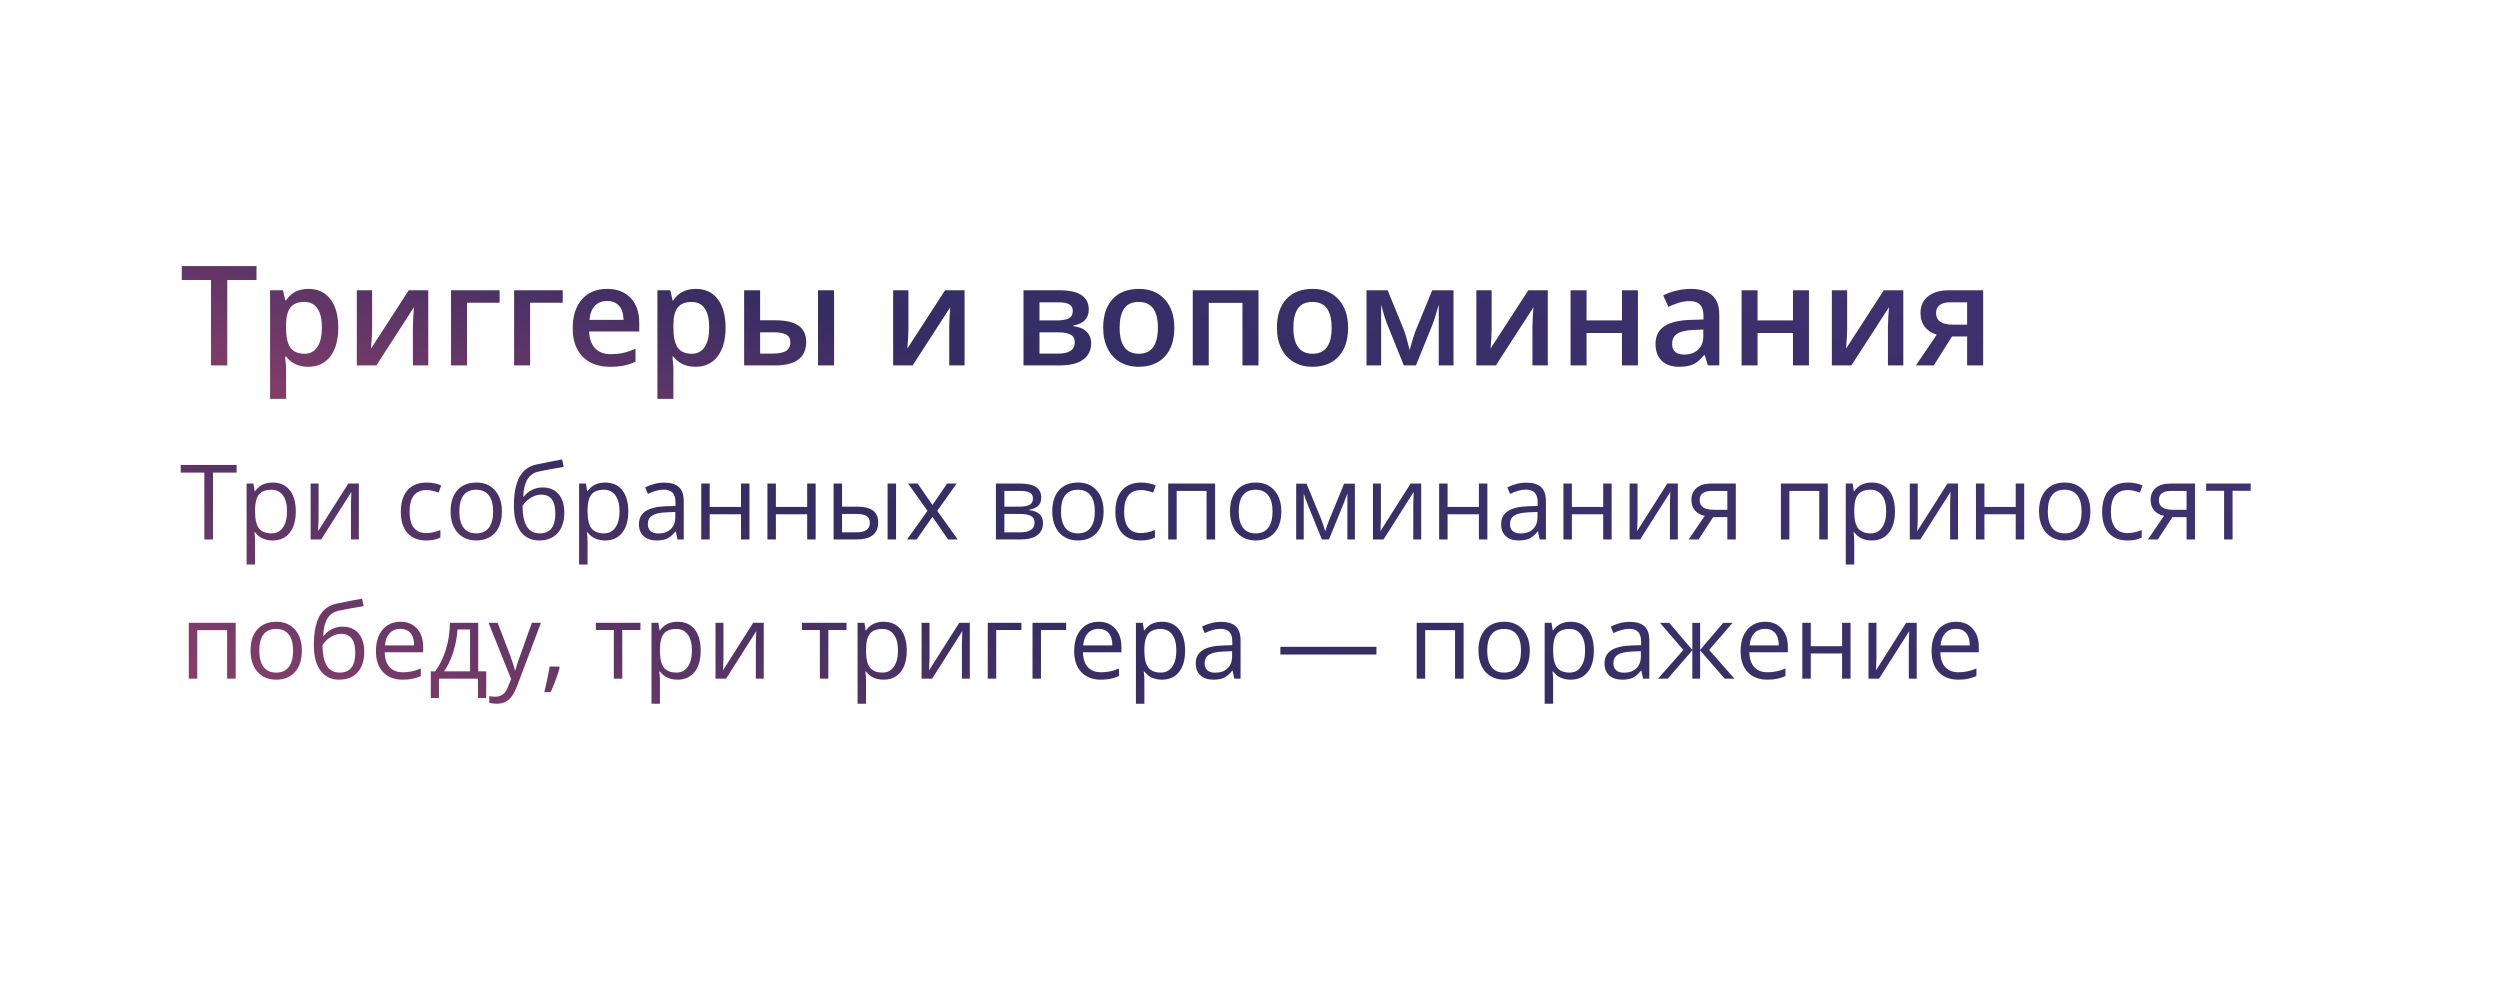
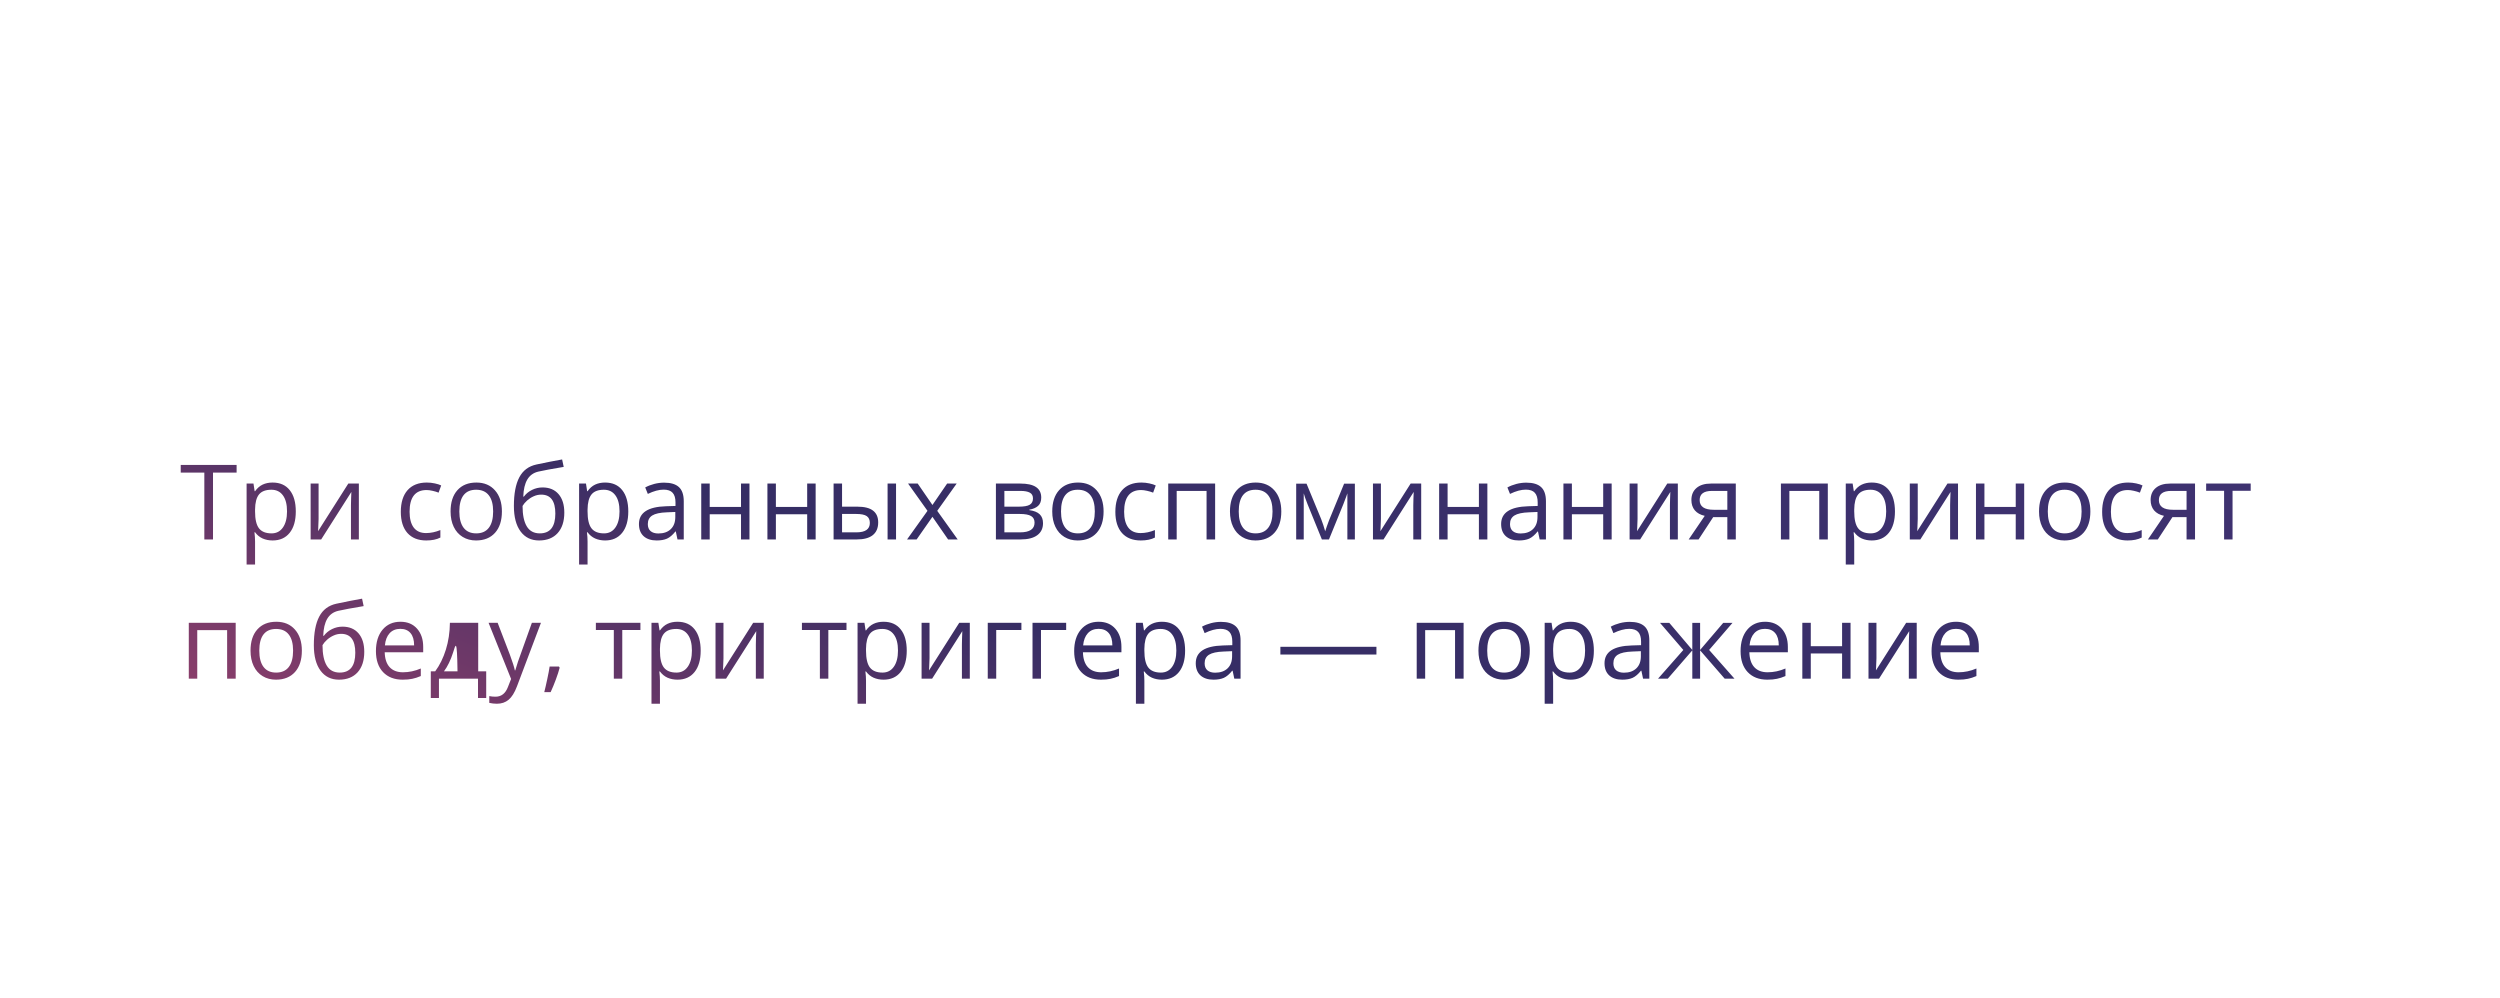
<svg xmlns="http://www.w3.org/2000/svg" width="431" height="172" viewBox="0 0 431 172" fill="none">
  <g filter="url(#filter0_d_2734_24035)">
-     <rect x="14" y="13" width="395" height="136" rx="14" fill="white" />
-   </g>
-   <path d="M39.18 63H36.379V48.27H31.34V45.867H44.219V48.27H39.18V63ZM53.137 63.234C51.496 63.234 50.223 62.645 49.316 61.465H49.152C49.262 62.559 49.316 63.223 49.316 63.457V68.766H46.562V50.039H48.789C48.852 50.281 48.98 50.859 49.176 51.773H49.316C50.176 50.461 51.465 49.805 53.184 49.805C54.801 49.805 56.059 50.391 56.957 51.562C57.863 52.734 58.316 54.379 58.316 56.496C58.316 58.613 57.855 60.266 56.934 61.453C56.02 62.641 54.754 63.234 53.137 63.234ZM52.469 52.055C51.375 52.055 50.574 52.375 50.066 53.016C49.566 53.656 49.316 54.68 49.316 56.086V56.496C49.316 58.074 49.566 59.219 50.066 59.93C50.566 60.633 51.383 60.984 52.516 60.984C53.469 60.984 54.203 60.594 54.719 59.812C55.234 59.031 55.492 57.918 55.492 56.473C55.492 55.02 55.234 53.922 54.719 53.18C54.211 52.43 53.461 52.055 52.469 52.055ZM64.152 50.039V56.684C64.152 57.457 64.09 58.594 63.965 60.094L70.469 50.039H73.832V63H71.184V56.473C71.184 56.113 71.203 55.531 71.242 54.727C71.289 53.922 71.328 53.336 71.359 52.969L64.879 63H61.516V50.039H64.152ZM86.137 50.039V52.195H80.512V63H77.758V50.039H86.137ZM97.012 50.039V52.195H91.387V63H88.633V50.039H97.012ZM105.168 63.234C103.152 63.234 101.574 62.648 100.434 61.477C99.301 60.297 98.734 58.676 98.734 56.613C98.734 54.496 99.262 52.832 100.316 51.621C101.371 50.41 102.82 49.805 104.664 49.805C106.375 49.805 107.727 50.324 108.719 51.363C109.711 52.402 110.207 53.832 110.207 55.652V57.141H101.57C101.609 58.398 101.949 59.367 102.59 60.047C103.23 60.719 104.133 61.055 105.297 61.055C106.062 61.055 106.773 60.984 107.43 60.844C108.094 60.695 108.805 60.453 109.562 60.117V62.355C108.891 62.676 108.211 62.902 107.523 63.035C106.836 63.168 106.051 63.234 105.168 63.234ZM104.664 51.891C103.789 51.891 103.086 52.168 102.555 52.723C102.031 53.277 101.719 54.086 101.617 55.148H107.5C107.484 54.078 107.227 53.27 106.727 52.723C106.227 52.168 105.539 51.891 104.664 51.891ZM119.91 63.234C118.27 63.234 116.996 62.645 116.09 61.465H115.926C116.035 62.559 116.09 63.223 116.09 63.457V68.766H113.336V50.039H115.562C115.625 50.281 115.754 50.859 115.949 51.773H116.09C116.949 50.461 118.238 49.805 119.957 49.805C121.574 49.805 122.832 50.391 123.73 51.562C124.637 52.734 125.09 54.379 125.09 56.496C125.09 58.613 124.629 60.266 123.707 61.453C122.793 62.641 121.527 63.234 119.91 63.234ZM119.242 52.055C118.148 52.055 117.348 52.375 116.84 53.016C116.34 53.656 116.09 54.68 116.09 56.086V56.496C116.09 58.074 116.34 59.219 116.84 59.93C117.34 60.633 118.156 60.984 119.289 60.984C120.242 60.984 120.977 60.594 121.492 59.812C122.008 59.031 122.266 57.918 122.266 56.473C122.266 55.02 122.008 53.922 121.492 53.18C120.984 52.43 120.234 52.055 119.242 52.055ZM131.043 55.219H133.668C135.48 55.219 136.82 55.531 137.688 56.156C138.555 56.781 138.988 57.719 138.988 58.969C138.988 60.305 138.535 61.312 137.629 61.992C136.73 62.664 135.41 63 133.668 63H128.289V50.039H131.043V55.219ZM136.258 59.039C136.258 58.391 136.016 57.938 135.531 57.68C135.055 57.422 134.367 57.293 133.469 57.293H131.043V60.961H133.117C134.227 60.961 135.027 60.805 135.52 60.492C136.012 60.18 136.258 59.695 136.258 59.039ZM143.793 63H141.027V50.039H143.793V63ZM156.613 50.039V56.684C156.613 57.457 156.551 58.594 156.426 60.094L162.93 50.039H166.293V63H163.645V56.473C163.645 56.113 163.664 55.531 163.703 54.727C163.75 53.922 163.789 53.336 163.82 52.969L157.34 63H153.977V50.039H156.613ZM187.703 53.355C187.703 54.887 186.809 55.812 185.02 56.133V56.227C186.02 56.344 186.785 56.66 187.316 57.176C187.848 57.691 188.113 58.359 188.113 59.18C188.113 60.406 187.645 61.352 186.707 62.016C185.777 62.672 184.422 63 182.641 63H176.453V50.039H182.617C186.008 50.039 187.703 51.145 187.703 53.355ZM185.289 59.016C185.289 58.391 185.047 57.949 184.562 57.691C184.078 57.426 183.352 57.293 182.383 57.293H179.207V60.961H182.453C184.344 60.961 185.289 60.312 185.289 59.016ZM184.949 53.59C184.949 53.074 184.746 52.703 184.34 52.477C183.941 52.242 183.344 52.125 182.547 52.125H179.207V55.242H182.137C183.059 55.242 183.758 55.125 184.234 54.891C184.711 54.648 184.949 54.215 184.949 53.59ZM202.457 56.496C202.457 58.613 201.914 60.266 200.828 61.453C199.742 62.641 198.23 63.234 196.293 63.234C195.082 63.234 194.012 62.961 193.082 62.414C192.152 61.867 191.438 61.082 190.938 60.059C190.438 59.035 190.188 57.848 190.188 56.496C190.188 54.395 190.727 52.754 191.805 51.574C192.883 50.395 194.402 49.805 196.363 49.805C198.238 49.805 199.723 50.41 200.816 51.621C201.91 52.824 202.457 54.449 202.457 56.496ZM193.023 56.496C193.023 59.488 194.129 60.984 196.34 60.984C198.527 60.984 199.621 59.488 199.621 56.496C199.621 53.535 198.52 52.055 196.316 52.055C195.16 52.055 194.32 52.438 193.797 53.203C193.281 53.969 193.023 55.066 193.023 56.496ZM216.965 50.039V63H214.199V52.219H208.387V63H205.633V50.039H216.965ZM232.41 56.496C232.41 58.613 231.867 60.266 230.781 61.453C229.695 62.641 228.184 63.234 226.246 63.234C225.035 63.234 223.965 62.961 223.035 62.414C222.105 61.867 221.391 61.082 220.891 60.059C220.391 59.035 220.141 57.848 220.141 56.496C220.141 54.395 220.68 52.754 221.758 51.574C222.836 50.395 224.355 49.805 226.316 49.805C228.191 49.805 229.676 50.41 230.77 51.621C231.863 52.824 232.41 54.449 232.41 56.496ZM222.977 56.496C222.977 59.488 224.082 60.984 226.293 60.984C228.48 60.984 229.574 59.488 229.574 56.496C229.574 53.535 228.473 52.055 226.27 52.055C225.113 52.055 224.273 52.438 223.75 53.203C223.234 53.969 222.977 55.066 222.977 56.496ZM243.027 60.363L243.18 59.801C243.5 58.637 243.777 57.742 244.012 57.117L246.918 50.039H250.586V63H248.043V52.535L247.832 53.238C247.48 54.496 247.184 55.422 246.941 56.016L244.105 63H242.02L239.184 55.969C238.793 54.953 238.434 53.809 238.105 52.535V63H235.586V50.039H239.23L242.043 56.906C242.293 57.539 242.621 58.691 243.027 60.363ZM257.16 50.039V56.684C257.16 57.457 257.098 58.594 256.973 60.094L263.477 50.039H266.84V63H264.191V56.473C264.191 56.113 264.211 55.531 264.25 54.727C264.297 53.922 264.336 53.336 264.367 52.969L257.887 63H254.523V50.039H257.16ZM273.52 50.039V55.242H279.625V50.039H282.379V63H279.625V57.41H273.52V63H270.766V50.039H273.52ZM294.438 63L293.887 61.195H293.793C293.168 61.984 292.539 62.523 291.906 62.812C291.273 63.094 290.461 63.234 289.469 63.234C288.195 63.234 287.199 62.891 286.48 62.203C285.77 61.516 285.414 60.543 285.414 59.285C285.414 57.949 285.91 56.941 286.902 56.262C287.895 55.582 289.406 55.211 291.438 55.148L293.676 55.078V54.387C293.676 53.559 293.48 52.941 293.09 52.535C292.707 52.121 292.109 51.914 291.297 51.914C290.633 51.914 289.996 52.012 289.387 52.207C288.777 52.402 288.191 52.633 287.629 52.898L286.738 50.93C287.441 50.562 288.211 50.285 289.047 50.098C289.883 49.902 290.672 49.805 291.414 49.805C293.062 49.805 294.305 50.164 295.141 50.883C295.984 51.602 296.406 52.73 296.406 54.27V63H294.438ZM290.336 61.125C291.336 61.125 292.137 60.848 292.738 60.293C293.348 59.73 293.652 58.945 293.652 57.938V56.812L291.988 56.883C290.691 56.93 289.746 57.148 289.152 57.539C288.566 57.922 288.273 58.512 288.273 59.309C288.273 59.887 288.445 60.336 288.789 60.656C289.133 60.969 289.648 61.125 290.336 61.125ZM303.004 50.039V55.242H309.109V50.039H311.863V63H309.109V57.41H303.004V63H300.25V50.039H303.004ZM318.449 50.039V56.684C318.449 57.457 318.387 58.594 318.262 60.094L324.766 50.039H328.129V63H325.48V56.473C325.48 56.113 325.5 55.531 325.539 54.727C325.586 53.922 325.625 53.336 325.656 52.969L319.176 63H315.812V50.039H318.449ZM333.379 63H330.297L333.906 57.691C333.031 57.441 332.344 56.996 331.844 56.355C331.344 55.707 331.094 54.906 331.094 53.953C331.094 52.727 331.531 51.77 332.406 51.082C333.281 50.387 334.477 50.039 335.992 50.039H341.898V63H339.133V58.008H336.52L333.379 63ZM333.777 53.977C333.777 54.641 334.027 55.141 334.527 55.477C335.035 55.805 335.715 55.969 336.566 55.969H339.133V52.125H336.133C335.383 52.125 334.801 52.285 334.387 52.605C333.98 52.926 333.777 53.383 333.777 53.977Z" fill="url(#paint0_linear_2734_24035)" />
-   <path d="M36.722 93H35.227V81.478H31.158V80.15H40.791V81.478H36.722V93ZM46.996 93.176C46.369 93.176 45.795 93.061 45.273 92.833C44.758 92.599 44.324 92.241 43.973 91.761H43.867C43.938 92.323 43.973 92.856 43.973 93.36V97.324H42.514V83.367H43.7L43.902 84.686H43.973C44.348 84.158 44.784 83.777 45.282 83.543C45.78 83.309 46.352 83.191 46.996 83.191C48.273 83.191 49.258 83.628 49.949 84.501C50.647 85.374 50.995 86.599 50.995 88.175C50.995 89.757 50.641 90.987 49.932 91.866C49.228 92.739 48.25 93.176 46.996 93.176ZM46.785 84.431C45.801 84.431 45.089 84.703 44.649 85.248C44.21 85.793 43.984 86.66 43.973 87.85V88.175C43.973 89.528 44.198 90.498 44.649 91.084C45.101 91.664 45.824 91.954 46.82 91.954C47.652 91.954 48.303 91.617 48.772 90.943C49.246 90.269 49.483 89.341 49.483 88.157C49.483 86.956 49.246 86.036 48.772 85.397C48.303 84.753 47.641 84.431 46.785 84.431ZM54.924 83.367V89.476L54.862 91.075L54.836 91.576L60.048 83.367H61.867V93H60.505V87.111L60.531 85.951L60.575 84.809L55.372 93H53.553V83.367H54.924ZM73.486 93.176C72.092 93.176 71.011 92.748 70.243 91.893C69.481 91.031 69.101 89.815 69.101 88.245C69.101 86.634 69.487 85.389 70.261 84.51C71.04 83.631 72.147 83.191 73.583 83.191C74.046 83.191 74.509 83.241 74.972 83.341C75.435 83.44 75.798 83.558 76.061 83.692L75.613 84.932C75.291 84.803 74.939 84.697 74.559 84.615C74.178 84.527 73.841 84.483 73.548 84.483C71.591 84.483 70.612 85.731 70.612 88.228C70.612 89.411 70.85 90.319 71.324 90.952C71.805 91.585 72.514 91.901 73.451 91.901C74.254 91.901 75.077 91.728 75.921 91.383V92.675C75.276 93.009 74.465 93.176 73.486 93.176ZM86.529 88.175C86.529 89.745 86.134 90.973 85.343 91.857C84.552 92.736 83.459 93.176 82.064 93.176C81.203 93.176 80.439 92.974 79.77 92.569C79.103 92.165 78.587 91.585 78.224 90.829C77.86 90.073 77.679 89.189 77.679 88.175C77.679 86.605 78.071 85.383 78.856 84.51C79.642 83.631 80.731 83.191 82.126 83.191C83.474 83.191 84.543 83.64 85.334 84.536C86.131 85.433 86.529 86.645 86.529 88.175ZM79.19 88.175C79.19 89.405 79.436 90.343 79.929 90.987C80.421 91.632 81.144 91.954 82.1 91.954C83.055 91.954 83.778 91.635 84.27 90.996C84.769 90.352 85.018 89.411 85.018 88.175C85.018 86.95 84.769 86.022 84.27 85.389C83.778 84.75 83.049 84.431 82.082 84.431C81.127 84.431 80.406 84.744 79.92 85.371C79.434 85.998 79.19 86.933 79.19 88.175ZM88.595 87.226C88.595 85.116 88.905 83.473 89.526 82.295C90.147 81.111 91.132 80.373 92.48 80.08C94.155 79.723 95.632 79.433 96.909 79.21L97.182 80.493C95.148 80.833 93.695 81.103 92.822 81.302C91.973 81.495 91.334 81.952 90.906 82.673C90.484 83.394 90.253 84.375 90.212 85.617H90.317C90.681 85.125 91.149 84.738 91.724 84.457C92.298 84.176 92.898 84.035 93.525 84.035C94.709 84.035 95.632 84.419 96.294 85.186C96.956 85.954 97.287 87.018 97.287 88.377C97.287 89.883 96.903 91.061 96.136 91.91C95.368 92.754 94.299 93.176 92.928 93.176C91.574 93.176 90.514 92.657 89.746 91.62C88.978 90.583 88.595 89.118 88.595 87.226ZM93.06 91.954C94.847 91.954 95.74 90.814 95.74 88.535C95.74 86.361 94.929 85.274 93.306 85.274C92.86 85.274 92.43 85.368 92.014 85.556C91.603 85.737 91.226 85.981 90.88 86.285C90.54 86.59 90.276 86.903 90.089 87.226C90.089 88.767 90.332 89.941 90.818 90.75C91.305 91.553 92.052 91.954 93.06 91.954ZM104.318 93.176C103.691 93.176 103.117 93.061 102.596 92.833C102.08 92.599 101.646 92.241 101.295 91.761H101.189C101.26 92.323 101.295 92.856 101.295 93.36V97.324H99.836V83.367H101.022L101.225 84.686H101.295C101.67 84.158 102.106 83.777 102.604 83.543C103.103 83.309 103.674 83.191 104.318 83.191C105.596 83.191 106.58 83.628 107.271 84.501C107.969 85.374 108.317 86.599 108.317 88.175C108.317 89.757 107.963 90.987 107.254 91.866C106.551 92.739 105.572 93.176 104.318 93.176ZM104.107 84.431C103.123 84.431 102.411 84.703 101.972 85.248C101.532 85.793 101.307 86.66 101.295 87.85V88.175C101.295 89.528 101.521 90.498 101.972 91.084C102.423 91.664 103.146 91.954 104.143 91.954C104.975 91.954 105.625 91.617 106.094 90.943C106.568 90.269 106.806 89.341 106.806 88.157C106.806 86.956 106.568 86.036 106.094 85.397C105.625 84.753 104.963 84.431 104.107 84.431ZM116.799 93L116.509 91.629H116.438C115.958 92.232 115.478 92.643 114.997 92.859C114.522 93.07 113.928 93.176 113.213 93.176C112.258 93.176 111.508 92.93 110.963 92.438C110.424 91.945 110.154 91.245 110.154 90.337C110.154 88.392 111.71 87.372 114.821 87.278L116.456 87.226V86.628C116.456 85.872 116.292 85.315 115.964 84.958C115.642 84.595 115.123 84.413 114.408 84.413C113.605 84.413 112.697 84.659 111.684 85.151L111.235 84.035C111.71 83.777 112.229 83.575 112.791 83.429C113.359 83.282 113.928 83.209 114.496 83.209C115.645 83.209 116.494 83.464 117.045 83.974C117.602 84.483 117.88 85.301 117.88 86.426V93H116.799ZM113.503 91.972C114.411 91.972 115.123 91.723 115.639 91.225C116.16 90.727 116.421 90.029 116.421 89.133V88.263L114.962 88.324C113.802 88.365 112.964 88.547 112.448 88.869C111.938 89.186 111.684 89.681 111.684 90.355C111.684 90.882 111.842 91.283 112.158 91.559C112.48 91.834 112.929 91.972 113.503 91.972ZM122.354 83.367V87.401H127.75V83.367H129.209V93H127.75V88.658H122.354V93H120.895V83.367H122.354ZM133.762 83.367V87.401H139.158V83.367H140.617V93H139.158V88.658H133.762V93H132.303V83.367H133.762ZM145.17 87.349H147.798C149.022 87.349 149.928 87.577 150.514 88.034C151.105 88.485 151.401 89.162 151.401 90.064C151.401 91.031 151.088 91.764 150.461 92.262C149.84 92.754 148.923 93 147.71 93H143.711V83.367H145.17V87.349ZM154.478 93H153.019V83.367H154.478V93ZM145.17 88.606V91.778H147.64C149.187 91.778 149.96 91.236 149.96 90.152C149.96 89.613 149.781 89.221 149.424 88.975C149.066 88.728 148.457 88.606 147.596 88.606H145.17ZM159.9 88.069L156.552 83.367H158.213L160.753 87.059L163.284 83.367H164.928L161.579 88.069L165.104 93H163.451L160.753 89.098L158.028 93H156.376L159.9 88.069ZM179.509 85.784C179.509 86.411 179.327 86.889 178.964 87.217C178.606 87.539 178.103 87.756 177.452 87.867V87.946C178.272 88.058 178.87 88.298 179.245 88.667C179.626 89.036 179.816 89.546 179.816 90.196C179.816 91.093 179.485 91.784 178.823 92.27C178.167 92.757 177.206 93 175.94 93H171.695V83.367H175.923C178.313 83.367 179.509 84.173 179.509 85.784ZM178.357 90.1C178.357 89.578 178.158 89.2 177.76 88.966C177.367 88.726 176.714 88.606 175.8 88.606H173.154V91.778H175.835C177.517 91.778 178.357 91.219 178.357 90.1ZM178.085 85.925C178.085 85.456 177.903 85.125 177.54 84.932C177.183 84.732 176.638 84.633 175.905 84.633H173.154V87.349H175.624C176.526 87.349 177.162 87.237 177.531 87.015C177.9 86.792 178.085 86.429 178.085 85.925ZM190.258 88.175C190.258 89.745 189.862 90.973 189.071 91.857C188.28 92.736 187.188 93.176 185.793 93.176C184.932 93.176 184.167 92.974 183.499 92.569C182.831 92.165 182.315 91.585 181.952 90.829C181.589 90.073 181.407 89.189 181.407 88.175C181.407 86.605 181.8 85.383 182.585 84.51C183.37 83.631 184.46 83.191 185.854 83.191C187.202 83.191 188.271 83.64 189.062 84.536C189.859 85.433 190.258 86.645 190.258 88.175ZM182.919 88.175C182.919 89.405 183.165 90.343 183.657 90.987C184.149 91.632 184.873 91.954 185.828 91.954C186.783 91.954 187.507 91.635 187.999 90.996C188.497 90.352 188.746 89.411 188.746 88.175C188.746 86.95 188.497 86.022 187.999 85.389C187.507 84.75 186.777 84.431 185.811 84.431C184.855 84.431 184.135 84.744 183.648 85.371C183.162 85.998 182.919 86.933 182.919 88.175ZM196.674 93.176C195.279 93.176 194.198 92.748 193.431 91.893C192.669 91.031 192.288 89.815 192.288 88.245C192.288 86.634 192.675 85.389 193.448 84.51C194.228 83.631 195.335 83.191 196.771 83.191C197.233 83.191 197.696 83.241 198.159 83.341C198.622 83.44 198.985 83.558 199.249 83.692L198.801 84.932C198.479 84.803 198.127 84.697 197.746 84.615C197.365 84.527 197.028 84.483 196.735 84.483C194.778 84.483 193.8 85.731 193.8 88.228C193.8 89.411 194.037 90.319 194.512 90.952C194.992 91.585 195.701 91.901 196.639 91.901C197.441 91.901 198.265 91.728 199.108 91.383V92.675C198.464 93.009 197.652 93.176 196.674 93.176ZM202.861 93H201.402V83.367H209.488V93H208.012V84.633H202.861V93ZM220.896 88.175C220.896 89.745 220.501 90.973 219.71 91.857C218.919 92.736 217.826 93.176 216.432 93.176C215.57 93.176 214.806 92.974 214.138 92.569C213.47 92.165 212.954 91.585 212.591 90.829C212.228 90.073 212.046 89.189 212.046 88.175C212.046 86.605 212.438 85.383 213.224 84.51C214.009 83.631 215.099 83.191 216.493 83.191C217.841 83.191 218.91 83.64 219.701 84.536C220.498 85.433 220.896 86.645 220.896 88.175ZM213.558 88.175C213.558 89.405 213.804 90.343 214.296 90.987C214.788 91.632 215.512 91.954 216.467 91.954C217.422 91.954 218.146 91.635 218.638 90.996C219.136 90.352 219.385 89.411 219.385 88.175C219.385 86.95 219.136 86.022 218.638 85.389C218.146 84.75 217.416 84.431 216.449 84.431C215.494 84.431 214.773 84.744 214.287 85.371C213.801 85.998 213.558 86.933 213.558 88.175ZM228.464 91.594L228.736 90.776L229.114 89.739L231.725 83.385H233.579V93H232.287V85.046L232.111 85.556L231.602 86.9L229.114 93H227.893L225.405 86.883C225.095 86.098 224.881 85.485 224.764 85.046V93H223.463V83.385H225.247L227.77 89.493C228.021 90.138 228.253 90.838 228.464 91.594ZM238.07 83.367V89.476L238.009 91.075L237.982 91.576L243.194 83.367H245.014V93H243.651V87.111L243.678 85.951L243.722 84.809L238.519 93H236.699V83.367H238.07ZM249.566 83.367V87.401H254.963V83.367H256.422V93H254.963V88.658H249.566V93H248.107V83.367H249.566ZM265.439 93L265.149 91.629H265.079C264.599 92.232 264.118 92.643 263.638 92.859C263.163 93.07 262.568 93.176 261.854 93.176C260.898 93.176 260.148 92.93 259.604 92.438C259.064 91.945 258.795 91.245 258.795 90.337C258.795 88.392 260.351 87.372 263.462 87.278L265.097 87.226V86.628C265.097 85.872 264.933 85.315 264.604 84.958C264.282 84.595 263.764 84.413 263.049 84.413C262.246 84.413 261.338 84.659 260.324 85.151L259.876 84.035C260.351 83.777 260.869 83.575 261.432 83.429C262 83.282 262.568 83.209 263.137 83.209C264.285 83.209 265.135 83.464 265.686 83.974C266.242 84.483 266.521 85.301 266.521 86.426V93H265.439ZM262.144 91.972C263.052 91.972 263.764 91.723 264.279 91.225C264.801 90.727 265.062 90.029 265.062 89.133V88.263L263.603 88.324C262.442 88.365 261.604 88.547 261.089 88.869C260.579 89.186 260.324 89.681 260.324 90.355C260.324 90.882 260.482 91.283 260.799 91.559C261.121 91.834 261.569 91.972 262.144 91.972ZM270.994 83.367V87.401H276.391V83.367H277.85V93H276.391V88.658H270.994V93H269.535V83.367H270.994ZM282.314 83.367V89.476L282.253 91.075L282.227 91.576L287.438 83.367H289.258V93H287.896V87.111L287.922 85.951L287.966 84.809L282.763 93H280.943V83.367H282.314ZM292.835 93H291.13L293.898 88.931C293.154 88.767 292.583 88.45 292.185 87.981C291.792 87.507 291.596 86.912 291.596 86.197C291.596 85.318 291.892 84.627 292.483 84.123C293.075 83.619 293.901 83.367 294.962 83.367H299.251V93H297.792V89.15H295.357L292.835 93ZM293.02 86.215C293.02 87.328 293.828 87.885 295.445 87.885H297.792V84.633H295.146C293.729 84.633 293.02 85.16 293.02 86.215ZM308.488 93H307.029V83.367H315.115V93H313.639V84.633H308.488V93ZM322.691 93.176C322.064 93.176 321.49 93.061 320.969 92.833C320.453 92.599 320.02 92.241 319.668 91.761H319.562C319.633 92.323 319.668 92.856 319.668 93.36V97.324H318.209V83.367H319.396L319.598 84.686H319.668C320.043 84.158 320.479 83.777 320.978 83.543C321.476 83.309 322.047 83.191 322.691 83.191C323.969 83.191 324.953 83.628 325.645 84.501C326.342 85.374 326.69 86.599 326.69 88.175C326.69 89.757 326.336 90.987 325.627 91.866C324.924 92.739 323.945 93.176 322.691 93.176ZM322.48 84.431C321.496 84.431 320.784 84.703 320.345 85.248C319.905 85.793 319.68 86.66 319.668 87.85V88.175C319.668 89.528 319.894 90.498 320.345 91.084C320.796 91.664 321.52 91.954 322.516 91.954C323.348 91.954 323.998 91.617 324.467 90.943C324.941 90.269 325.179 89.341 325.179 88.157C325.179 86.956 324.941 86.036 324.467 85.397C323.998 84.753 323.336 84.431 322.48 84.431ZM330.619 83.367V89.476L330.558 91.075L330.531 91.576L335.743 83.367H337.562V93H336.2V87.111L336.227 85.951L336.271 84.809L331.067 93H329.248V83.367H330.619ZM342.115 83.367V87.401H347.512V83.367H348.971V93H347.512V88.658H342.115V93H340.656V83.367H342.115ZM360.379 88.175C360.379 89.745 359.983 90.973 359.192 91.857C358.401 92.736 357.309 93.176 355.914 93.176C355.053 93.176 354.288 92.974 353.62 92.569C352.952 92.165 352.437 91.585 352.073 90.829C351.71 90.073 351.528 89.189 351.528 88.175C351.528 86.605 351.921 85.383 352.706 84.51C353.491 83.631 354.581 83.191 355.976 83.191C357.323 83.191 358.393 83.64 359.184 84.536C359.98 85.433 360.379 86.645 360.379 88.175ZM353.04 88.175C353.04 89.405 353.286 90.343 353.778 90.987C354.271 91.632 354.994 91.954 355.949 91.954C356.904 91.954 357.628 91.635 358.12 90.996C358.618 90.352 358.867 89.411 358.867 88.175C358.867 86.95 358.618 86.022 358.12 85.389C357.628 84.75 356.898 84.431 355.932 84.431C354.977 84.431 354.256 84.744 353.77 85.371C353.283 85.998 353.04 86.933 353.04 88.175ZM366.795 93.176C365.4 93.176 364.319 92.748 363.552 91.893C362.79 91.031 362.409 89.815 362.409 88.245C362.409 86.634 362.796 85.389 363.569 84.51C364.349 83.631 365.456 83.191 366.892 83.191C367.354 83.191 367.817 83.241 368.28 83.341C368.743 83.44 369.106 83.558 369.37 83.692L368.922 84.932C368.6 84.803 368.248 84.697 367.867 84.615C367.486 84.527 367.149 84.483 366.856 84.483C364.899 84.483 363.921 85.731 363.921 88.228C363.921 89.411 364.158 90.319 364.633 90.952C365.113 91.585 365.822 91.901 366.76 91.901C367.562 91.901 368.386 91.728 369.229 91.383V92.675C368.585 93.009 367.773 93.176 366.795 93.176ZM372.007 93H370.302L373.07 88.931C372.326 88.767 371.755 88.45 371.356 87.981C370.964 87.507 370.768 86.912 370.768 86.197C370.768 85.318 371.063 84.627 371.655 84.123C372.247 83.619 373.073 83.367 374.134 83.367H378.423V93H376.964V89.15H374.529L372.007 93ZM372.191 86.215C372.191 87.328 373 87.885 374.617 87.885H376.964V84.633H374.318C372.9 84.633 372.191 85.16 372.191 86.215ZM388.021 84.615H384.892V93H383.433V84.615H380.339V83.367H388.021V84.615ZM34.006 117H32.547V107.367H40.633V117H39.156V108.633H34.006V117ZM52.041 112.175C52.041 113.745 51.645 114.973 50.855 115.857C50.063 116.736 48.971 117.176 47.576 117.176C46.715 117.176 45.95 116.974 45.282 116.569C44.614 116.165 44.099 115.585 43.735 114.829C43.372 114.073 43.19 113.188 43.19 112.175C43.19 110.604 43.583 109.383 44.368 108.51C45.153 107.631 46.243 107.191 47.638 107.191C48.985 107.191 50.055 107.64 50.846 108.536C51.643 109.433 52.041 110.646 52.041 112.175ZM44.702 112.175C44.702 113.405 44.948 114.343 45.44 114.987C45.933 115.632 46.656 115.954 47.611 115.954C48.566 115.954 49.29 115.635 49.782 114.996C50.28 114.352 50.529 113.411 50.529 112.175C50.529 110.95 50.28 110.021 49.782 109.389C49.29 108.75 48.56 108.431 47.594 108.431C46.639 108.431 45.918 108.744 45.432 109.371C44.945 109.998 44.702 110.933 44.702 112.175ZM54.106 111.226C54.106 109.116 54.417 107.473 55.038 106.295C55.659 105.111 56.644 104.373 57.991 104.08C59.667 103.723 61.144 103.433 62.421 103.21L62.693 104.493C60.66 104.833 59.207 105.103 58.334 105.302C57.484 105.495 56.846 105.952 56.418 106.673C55.996 107.394 55.765 108.375 55.724 109.617H55.829C56.192 109.125 56.661 108.738 57.235 108.457C57.81 108.176 58.41 108.035 59.037 108.035C60.221 108.035 61.144 108.419 61.806 109.187C62.468 109.954 62.799 111.018 62.799 112.377C62.799 113.883 62.415 115.061 61.648 115.91C60.88 116.754 59.81 117.176 58.44 117.176C57.086 117.176 56.025 116.657 55.258 115.62C54.49 114.583 54.106 113.118 54.106 111.226ZM58.571 115.954C60.358 115.954 61.252 114.814 61.252 112.535C61.252 110.361 60.44 109.274 58.817 109.274C58.372 109.274 57.941 109.368 57.525 109.556C57.115 109.737 56.737 109.98 56.392 110.285C56.052 110.59 55.788 110.903 55.601 111.226C55.601 112.767 55.844 113.941 56.33 114.75C56.816 115.553 57.563 115.954 58.571 115.954ZM69.417 117.176C67.993 117.176 66.868 116.742 66.042 115.875C65.222 115.008 64.811 113.804 64.811 112.263C64.811 110.71 65.192 109.477 65.954 108.562C66.722 107.648 67.75 107.191 69.039 107.191C70.246 107.191 71.201 107.59 71.904 108.387C72.607 109.178 72.959 110.224 72.959 111.524V112.447H66.323C66.353 113.578 66.637 114.437 67.176 115.022C67.721 115.608 68.485 115.901 69.47 115.901C70.507 115.901 71.532 115.685 72.546 115.251V116.552C72.03 116.774 71.541 116.933 71.078 117.026C70.621 117.126 70.067 117.176 69.417 117.176ZM69.022 108.413C68.248 108.413 67.63 108.665 67.167 109.169C66.71 109.673 66.44 110.37 66.358 111.261H71.394C71.394 110.341 71.189 109.638 70.779 109.151C70.369 108.659 69.783 108.413 69.022 108.413ZM83.822 120.331H82.407V117H75.675V120.331H74.269V115.743H75.024C75.81 114.677 76.425 113.426 76.87 111.99C77.315 110.555 77.547 109.014 77.564 107.367H82.442V115.743H83.822V120.331ZM81.036 115.743V108.519H78.874C78.798 109.819 78.546 111.138 78.118 112.474C77.696 113.804 77.169 114.894 76.536 115.743H81.036ZM84.227 107.367H85.791L87.9 112.86C88.363 114.114 88.65 115.02 88.762 115.576H88.832C88.908 115.277 89.066 114.768 89.307 114.047C89.553 113.32 90.35 111.094 91.697 107.367H93.262L89.122 118.336C88.712 119.42 88.231 120.188 87.681 120.639C87.136 121.096 86.465 121.324 85.668 121.324C85.223 121.324 84.783 121.274 84.35 121.175V120.006C84.672 120.076 85.032 120.111 85.431 120.111C86.433 120.111 87.147 119.549 87.575 118.424L88.111 117.053L84.227 107.367ZM96.356 114.908L96.487 115.11C96.335 115.696 96.115 116.376 95.828 117.149C95.541 117.929 95.242 118.652 94.932 119.32H93.833C93.991 118.711 94.164 117.958 94.352 117.062C94.545 116.165 94.68 115.447 94.756 114.908H96.356ZM110.409 108.615H107.28V117H105.821V108.615H102.728V107.367H110.409V108.615ZM116.799 117.176C116.172 117.176 115.598 117.062 115.076 116.833C114.561 116.599 114.127 116.241 113.775 115.761H113.67C113.74 116.323 113.775 116.856 113.775 117.36V121.324H112.316V107.367H113.503L113.705 108.686H113.775C114.15 108.158 114.587 107.777 115.085 107.543C115.583 107.309 116.154 107.191 116.799 107.191C118.076 107.191 119.061 107.628 119.752 108.501C120.449 109.374 120.798 110.599 120.798 112.175C120.798 113.757 120.443 114.987 119.734 115.866C119.031 116.739 118.053 117.176 116.799 117.176ZM116.588 108.431C115.604 108.431 114.892 108.703 114.452 109.248C114.013 109.793 113.787 110.66 113.775 111.85V112.175C113.775 113.528 114.001 114.498 114.452 115.084C114.903 115.664 115.627 115.954 116.623 115.954C117.455 115.954 118.105 115.617 118.574 114.943C119.049 114.27 119.286 113.341 119.286 112.157C119.286 110.956 119.049 110.036 118.574 109.397C118.105 108.753 117.443 108.431 116.588 108.431ZM124.727 107.367V113.476L124.665 115.075L124.639 115.576L129.851 107.367H131.67V117H130.308V111.111L130.334 109.951L130.378 108.809L125.175 117H123.355V107.367H124.727ZM145.935 108.615H142.806V117H141.347V108.615H138.253V107.367H145.935V108.615ZM152.324 117.176C151.697 117.176 151.123 117.062 150.602 116.833C150.086 116.599 149.652 116.241 149.301 115.761H149.195C149.266 116.323 149.301 116.856 149.301 117.36V121.324H147.842V107.367H149.028L149.23 108.686H149.301C149.676 108.158 150.112 107.777 150.61 107.543C151.108 107.309 151.68 107.191 152.324 107.191C153.602 107.191 154.586 107.628 155.277 108.501C155.975 109.374 156.323 110.599 156.323 112.175C156.323 113.757 155.969 114.987 155.26 115.866C154.557 116.739 153.578 117.176 152.324 117.176ZM152.113 108.431C151.129 108.431 150.417 108.703 149.978 109.248C149.538 109.793 149.312 110.66 149.301 111.85V112.175C149.301 113.528 149.526 114.498 149.978 115.084C150.429 115.664 151.152 115.954 152.148 115.954C152.98 115.954 153.631 115.617 154.1 114.943C154.574 114.27 154.812 113.341 154.812 112.157C154.812 110.956 154.574 110.036 154.1 109.397C153.631 108.753 152.969 108.431 152.113 108.431ZM160.252 107.367V113.476L160.19 115.075L160.164 115.576L165.376 107.367H167.195V117H165.833V111.111L165.859 109.951L165.903 108.809L160.7 117H158.881V107.367H160.252ZM176.09 108.615H171.748V117H170.289V107.367H176.09V108.615ZM183.807 108.615H179.465V117H178.006V107.367H183.807V108.615ZM189.792 117.176C188.368 117.176 187.243 116.742 186.417 115.875C185.597 115.008 185.187 113.804 185.187 112.263C185.187 110.71 185.567 109.477 186.329 108.562C187.097 107.648 188.125 107.191 189.414 107.191C190.621 107.191 191.576 107.59 192.279 108.387C192.982 109.178 193.334 110.224 193.334 111.524V112.447H186.698C186.728 113.578 187.012 114.437 187.551 115.022C188.096 115.608 188.86 115.901 189.845 115.901C190.882 115.901 191.907 115.685 192.921 115.251V116.552C192.405 116.774 191.916 116.933 191.453 117.026C190.996 117.126 190.442 117.176 189.792 117.176ZM189.396 108.413C188.623 108.413 188.005 108.665 187.542 109.169C187.085 109.673 186.815 110.37 186.733 111.261H191.77C191.77 110.341 191.564 109.638 191.154 109.151C190.744 108.659 190.158 108.413 189.396 108.413ZM200.312 117.176C199.686 117.176 199.111 117.062 198.59 116.833C198.074 116.599 197.641 116.241 197.289 115.761H197.184C197.254 116.323 197.289 116.856 197.289 117.36V121.324H195.83V107.367H197.017L197.219 108.686H197.289C197.664 108.158 198.101 107.777 198.599 107.543C199.097 107.309 199.668 107.191 200.312 107.191C201.59 107.191 202.574 107.628 203.266 108.501C203.963 109.374 204.312 110.599 204.312 112.175C204.312 113.757 203.957 114.987 203.248 115.866C202.545 116.739 201.566 117.176 200.312 117.176ZM200.102 108.431C199.117 108.431 198.405 108.703 197.966 109.248C197.526 109.793 197.301 110.66 197.289 111.85V112.175C197.289 113.528 197.515 114.498 197.966 115.084C198.417 115.664 199.141 115.954 200.137 115.954C200.969 115.954 201.619 115.617 202.088 114.943C202.562 114.27 202.8 113.341 202.8 112.157C202.8 110.956 202.562 110.036 202.088 109.397C201.619 108.753 200.957 108.431 200.102 108.431ZM212.793 117L212.503 115.629H212.433C211.952 116.232 211.472 116.643 210.991 116.859C210.517 117.07 209.922 117.176 209.207 117.176C208.252 117.176 207.502 116.93 206.957 116.438C206.418 115.945 206.148 115.245 206.148 114.337C206.148 112.392 207.704 111.372 210.815 111.278L212.45 111.226V110.628C212.45 109.872 212.286 109.315 211.958 108.958C211.636 108.595 211.117 108.413 210.402 108.413C209.6 108.413 208.691 108.659 207.678 109.151L207.229 108.035C207.704 107.777 208.223 107.575 208.785 107.429C209.354 107.282 209.922 107.209 210.49 107.209C211.639 107.209 212.488 107.464 213.039 107.974C213.596 108.483 213.874 109.301 213.874 110.426V117H212.793ZM209.497 115.972C210.405 115.972 211.117 115.723 211.633 115.225C212.154 114.727 212.415 114.029 212.415 113.133V112.263L210.956 112.324C209.796 112.365 208.958 112.547 208.442 112.869C207.933 113.186 207.678 113.681 207.678 114.354C207.678 114.882 207.836 115.283 208.152 115.559C208.475 115.834 208.923 115.972 209.497 115.972ZM220.738 112.843V111.507H237.297V112.843H220.738ZM245.699 117H244.24V107.367H252.326V117H250.85V108.633H245.699V117ZM263.734 112.175C263.734 113.745 263.339 114.973 262.548 115.857C261.757 116.736 260.664 117.176 259.27 117.176C258.408 117.176 257.644 116.974 256.976 116.569C256.308 116.165 255.792 115.585 255.429 114.829C255.065 114.073 254.884 113.188 254.884 112.175C254.884 110.604 255.276 109.383 256.062 108.51C256.847 107.631 257.937 107.191 259.331 107.191C260.679 107.191 261.748 107.64 262.539 108.536C263.336 109.433 263.734 110.646 263.734 112.175ZM256.396 112.175C256.396 113.405 256.642 114.343 257.134 114.987C257.626 115.632 258.35 115.954 259.305 115.954C260.26 115.954 260.983 115.635 261.476 114.996C261.974 114.352 262.223 113.411 262.223 112.175C262.223 110.95 261.974 110.021 261.476 109.389C260.983 108.75 260.254 108.431 259.287 108.431C258.332 108.431 257.611 108.744 257.125 109.371C256.639 109.998 256.396 110.933 256.396 112.175ZM270.783 117.176C270.156 117.176 269.582 117.062 269.061 116.833C268.545 116.599 268.111 116.241 267.76 115.761H267.654C267.725 116.323 267.76 116.856 267.76 117.36V121.324H266.301V107.367H267.487L267.689 108.686H267.76C268.135 108.158 268.571 107.777 269.069 107.543C269.567 107.309 270.139 107.191 270.783 107.191C272.061 107.191 273.045 107.628 273.736 108.501C274.434 109.374 274.782 110.599 274.782 112.175C274.782 113.757 274.428 114.987 273.719 115.866C273.016 116.739 272.037 117.176 270.783 117.176ZM270.572 108.431C269.588 108.431 268.876 108.703 268.437 109.248C267.997 109.793 267.771 110.66 267.76 111.85V112.175C267.76 113.528 267.985 114.498 268.437 115.084C268.888 115.664 269.611 115.954 270.607 115.954C271.439 115.954 272.09 115.617 272.559 114.943C273.033 114.27 273.271 113.341 273.271 112.157C273.271 110.956 273.033 110.036 272.559 109.397C272.09 108.753 271.428 108.431 270.572 108.431ZM283.264 117L282.974 115.629H282.903C282.423 116.232 281.942 116.643 281.462 116.859C280.987 117.07 280.393 117.176 279.678 117.176C278.723 117.176 277.973 116.93 277.428 116.438C276.889 115.945 276.619 115.245 276.619 114.337C276.619 112.392 278.175 111.372 281.286 111.278L282.921 111.226V110.628C282.921 109.872 282.757 109.315 282.429 108.958C282.106 108.595 281.588 108.413 280.873 108.413C280.07 108.413 279.162 108.659 278.148 109.151L277.7 108.035C278.175 107.777 278.693 107.575 279.256 107.429C279.824 107.282 280.393 107.209 280.961 107.209C282.109 107.209 282.959 107.464 283.51 107.974C284.066 108.483 284.345 109.301 284.345 110.426V117H283.264ZM279.968 115.972C280.876 115.972 281.588 115.723 282.104 115.225C282.625 114.727 282.886 114.029 282.886 113.133V112.263L281.427 112.324C280.267 112.365 279.429 112.547 278.913 112.869C278.403 113.186 278.148 113.681 278.148 114.354C278.148 114.882 278.307 115.283 278.623 115.559C278.945 115.834 279.394 115.972 279.968 115.972ZM291.754 107.385H293.099V112.052L297.08 107.385H298.68L294.654 112.052L299.022 117H297.335L293.099 112.122V117H291.754V112.122L287.526 117H285.848L290.207 112.052L286.19 107.385H287.79L291.754 112.052V107.385ZM304.683 117.176C303.259 117.176 302.134 116.742 301.308 115.875C300.487 115.008 300.077 113.804 300.077 112.263C300.077 110.71 300.458 109.477 301.22 108.562C301.987 107.648 303.016 107.191 304.305 107.191C305.512 107.191 306.467 107.59 307.17 108.387C307.873 109.178 308.225 110.224 308.225 111.524V112.447H301.589C301.618 113.578 301.902 114.437 302.441 115.022C302.986 115.608 303.751 115.901 304.735 115.901C305.772 115.901 306.798 115.685 307.812 115.251V116.552C307.296 116.774 306.807 116.933 306.344 117.026C305.887 117.126 305.333 117.176 304.683 117.176ZM304.287 108.413C303.514 108.413 302.896 108.665 302.433 109.169C301.976 109.673 301.706 110.37 301.624 111.261H306.66C306.66 110.341 306.455 109.638 306.045 109.151C305.635 108.659 305.049 108.413 304.287 108.413ZM312.18 107.367V111.401H317.576V107.367H319.035V117H317.576V112.658H312.18V117H310.721V107.367H312.18ZM323.5 107.367V113.476L323.438 115.075L323.412 115.576L328.624 107.367H330.443V117H329.081V111.111L329.107 109.951L329.151 108.809L323.948 117H322.129V107.367H323.5ZM337.606 117.176C336.183 117.176 335.058 116.742 334.231 115.875C333.411 115.008 333.001 113.804 333.001 112.263C333.001 110.71 333.382 109.477 334.144 108.562C334.911 107.648 335.939 107.191 337.229 107.191C338.436 107.191 339.391 107.59 340.094 108.387C340.797 109.178 341.148 110.224 341.148 111.524V112.447H334.513C334.542 113.578 334.826 114.437 335.365 115.022C335.91 115.608 336.675 115.901 337.659 115.901C338.696 115.901 339.722 115.685 340.735 115.251V116.552C340.22 116.774 339.73 116.933 339.268 117.026C338.811 117.126 338.257 117.176 337.606 117.176ZM337.211 108.413C336.438 108.413 335.819 108.665 335.356 109.169C334.899 109.673 334.63 110.37 334.548 111.261H339.584C339.584 110.341 339.379 109.638 338.969 109.151C338.559 108.659 337.973 108.413 337.211 108.413Z" fill="url(#paint1_linear_2734_24035)" />
+     </g>
+   <path d="M36.722 93H35.227V81.478H31.158V80.15H40.791V81.478H36.722V93ZM46.996 93.176C46.369 93.176 45.795 93.061 45.273 92.833C44.758 92.599 44.324 92.241 43.973 91.761H43.867C43.938 92.323 43.973 92.856 43.973 93.36V97.324H42.514V83.367H43.7L43.902 84.686H43.973C44.348 84.158 44.784 83.777 45.282 83.543C45.78 83.309 46.352 83.191 46.996 83.191C48.273 83.191 49.258 83.628 49.949 84.501C50.647 85.374 50.995 86.599 50.995 88.175C50.995 89.757 50.641 90.987 49.932 91.866C49.228 92.739 48.25 93.176 46.996 93.176ZM46.785 84.431C45.801 84.431 45.089 84.703 44.649 85.248C44.21 85.793 43.984 86.66 43.973 87.85V88.175C43.973 89.528 44.198 90.498 44.649 91.084C45.101 91.664 45.824 91.954 46.82 91.954C47.652 91.954 48.303 91.617 48.772 90.943C49.246 90.269 49.483 89.341 49.483 88.157C49.483 86.956 49.246 86.036 48.772 85.397C48.303 84.753 47.641 84.431 46.785 84.431ZM54.924 83.367V89.476L54.862 91.075L54.836 91.576L60.048 83.367H61.867V93H60.505V87.111L60.531 85.951L60.575 84.809L55.372 93H53.553V83.367H54.924ZM73.486 93.176C72.092 93.176 71.011 92.748 70.243 91.893C69.481 91.031 69.101 89.815 69.101 88.245C69.101 86.634 69.487 85.389 70.261 84.51C71.04 83.631 72.147 83.191 73.583 83.191C74.046 83.191 74.509 83.241 74.972 83.341C75.435 83.44 75.798 83.558 76.061 83.692L75.613 84.932C75.291 84.803 74.939 84.697 74.559 84.615C74.178 84.527 73.841 84.483 73.548 84.483C71.591 84.483 70.612 85.731 70.612 88.228C70.612 89.411 70.85 90.319 71.324 90.952C71.805 91.585 72.514 91.901 73.451 91.901C74.254 91.901 75.077 91.728 75.921 91.383V92.675C75.276 93.009 74.465 93.176 73.486 93.176ZM86.529 88.175C86.529 89.745 86.134 90.973 85.343 91.857C84.552 92.736 83.459 93.176 82.064 93.176C81.203 93.176 80.439 92.974 79.77 92.569C79.103 92.165 78.587 91.585 78.224 90.829C77.86 90.073 77.679 89.189 77.679 88.175C77.679 86.605 78.071 85.383 78.856 84.51C79.642 83.631 80.731 83.191 82.126 83.191C83.474 83.191 84.543 83.64 85.334 84.536C86.131 85.433 86.529 86.645 86.529 88.175ZM79.19 88.175C79.19 89.405 79.436 90.343 79.929 90.987C80.421 91.632 81.144 91.954 82.1 91.954C83.055 91.954 83.778 91.635 84.27 90.996C84.769 90.352 85.018 89.411 85.018 88.175C85.018 86.95 84.769 86.022 84.27 85.389C83.778 84.75 83.049 84.431 82.082 84.431C81.127 84.431 80.406 84.744 79.92 85.371C79.434 85.998 79.19 86.933 79.19 88.175ZM88.595 87.226C88.595 85.116 88.905 83.473 89.526 82.295C90.147 81.111 91.132 80.373 92.48 80.08C94.155 79.723 95.632 79.433 96.909 79.21L97.182 80.493C95.148 80.833 93.695 81.103 92.822 81.302C91.973 81.495 91.334 81.952 90.906 82.673C90.484 83.394 90.253 84.375 90.212 85.617H90.317C90.681 85.125 91.149 84.738 91.724 84.457C92.298 84.176 92.898 84.035 93.525 84.035C94.709 84.035 95.632 84.419 96.294 85.186C96.956 85.954 97.287 87.018 97.287 88.377C97.287 89.883 96.903 91.061 96.136 91.91C95.368 92.754 94.299 93.176 92.928 93.176C91.574 93.176 90.514 92.657 89.746 91.62C88.978 90.583 88.595 89.118 88.595 87.226ZM93.06 91.954C94.847 91.954 95.74 90.814 95.74 88.535C95.74 86.361 94.929 85.274 93.306 85.274C92.86 85.274 92.43 85.368 92.014 85.556C91.603 85.737 91.226 85.981 90.88 86.285C90.54 86.59 90.276 86.903 90.089 87.226C90.089 88.767 90.332 89.941 90.818 90.75C91.305 91.553 92.052 91.954 93.06 91.954ZM104.318 93.176C103.691 93.176 103.117 93.061 102.596 92.833C102.08 92.599 101.646 92.241 101.295 91.761H101.189C101.26 92.323 101.295 92.856 101.295 93.36V97.324H99.836V83.367H101.022L101.225 84.686H101.295C101.67 84.158 102.106 83.777 102.604 83.543C103.103 83.309 103.674 83.191 104.318 83.191C105.596 83.191 106.58 83.628 107.271 84.501C107.969 85.374 108.317 86.599 108.317 88.175C108.317 89.757 107.963 90.987 107.254 91.866C106.551 92.739 105.572 93.176 104.318 93.176ZM104.107 84.431C103.123 84.431 102.411 84.703 101.972 85.248C101.532 85.793 101.307 86.66 101.295 87.85V88.175C101.295 89.528 101.521 90.498 101.972 91.084C102.423 91.664 103.146 91.954 104.143 91.954C104.975 91.954 105.625 91.617 106.094 90.943C106.568 90.269 106.806 89.341 106.806 88.157C106.806 86.956 106.568 86.036 106.094 85.397C105.625 84.753 104.963 84.431 104.107 84.431ZM116.799 93L116.509 91.629H116.438C115.958 92.232 115.478 92.643 114.997 92.859C114.522 93.07 113.928 93.176 113.213 93.176C112.258 93.176 111.508 92.93 110.963 92.438C110.424 91.945 110.154 91.245 110.154 90.337C110.154 88.392 111.71 87.372 114.821 87.278L116.456 87.226V86.628C116.456 85.872 116.292 85.315 115.964 84.958C115.642 84.595 115.123 84.413 114.408 84.413C113.605 84.413 112.697 84.659 111.684 85.151L111.235 84.035C111.71 83.777 112.229 83.575 112.791 83.429C113.359 83.282 113.928 83.209 114.496 83.209C115.645 83.209 116.494 83.464 117.045 83.974C117.602 84.483 117.88 85.301 117.88 86.426V93H116.799ZM113.503 91.972C114.411 91.972 115.123 91.723 115.639 91.225C116.16 90.727 116.421 90.029 116.421 89.133V88.263L114.962 88.324C113.802 88.365 112.964 88.547 112.448 88.869C111.938 89.186 111.684 89.681 111.684 90.355C111.684 90.882 111.842 91.283 112.158 91.559C112.48 91.834 112.929 91.972 113.503 91.972ZM122.354 83.367V87.401H127.75V83.367H129.209V93H127.75V88.658H122.354V93H120.895V83.367H122.354ZM133.762 83.367V87.401H139.158V83.367H140.617V93H139.158V88.658H133.762V93H132.303V83.367H133.762ZM145.17 87.349H147.798C149.022 87.349 149.928 87.577 150.514 88.034C151.105 88.485 151.401 89.162 151.401 90.064C151.401 91.031 151.088 91.764 150.461 92.262C149.84 92.754 148.923 93 147.71 93H143.711V83.367H145.17V87.349ZM154.478 93H153.019V83.367H154.478V93ZM145.17 88.606V91.778H147.64C149.187 91.778 149.96 91.236 149.96 90.152C149.96 89.613 149.781 89.221 149.424 88.975C149.066 88.728 148.457 88.606 147.596 88.606H145.17ZM159.9 88.069L156.552 83.367H158.213L160.753 87.059L163.284 83.367H164.928L161.579 88.069L165.104 93H163.451L160.753 89.098L158.028 93H156.376L159.9 88.069ZM179.509 85.784C179.509 86.411 179.327 86.889 178.964 87.217C178.606 87.539 178.103 87.756 177.452 87.867V87.946C178.272 88.058 178.87 88.298 179.245 88.667C179.626 89.036 179.816 89.546 179.816 90.196C179.816 91.093 179.485 91.784 178.823 92.27C178.167 92.757 177.206 93 175.94 93H171.695V83.367H175.923C178.313 83.367 179.509 84.173 179.509 85.784ZM178.357 90.1C178.357 89.578 178.158 89.2 177.76 88.966C177.367 88.726 176.714 88.606 175.8 88.606H173.154V91.778H175.835C177.517 91.778 178.357 91.219 178.357 90.1ZM178.085 85.925C178.085 85.456 177.903 85.125 177.54 84.932C177.183 84.732 176.638 84.633 175.905 84.633H173.154V87.349H175.624C176.526 87.349 177.162 87.237 177.531 87.015C177.9 86.792 178.085 86.429 178.085 85.925ZM190.258 88.175C190.258 89.745 189.862 90.973 189.071 91.857C188.28 92.736 187.188 93.176 185.793 93.176C184.932 93.176 184.167 92.974 183.499 92.569C182.831 92.165 182.315 91.585 181.952 90.829C181.589 90.073 181.407 89.189 181.407 88.175C181.407 86.605 181.8 85.383 182.585 84.51C183.37 83.631 184.46 83.191 185.854 83.191C187.202 83.191 188.271 83.64 189.062 84.536C189.859 85.433 190.258 86.645 190.258 88.175ZM182.919 88.175C182.919 89.405 183.165 90.343 183.657 90.987C184.149 91.632 184.873 91.954 185.828 91.954C186.783 91.954 187.507 91.635 187.999 90.996C188.497 90.352 188.746 89.411 188.746 88.175C188.746 86.95 188.497 86.022 187.999 85.389C187.507 84.75 186.777 84.431 185.811 84.431C184.855 84.431 184.135 84.744 183.648 85.371C183.162 85.998 182.919 86.933 182.919 88.175ZM196.674 93.176C195.279 93.176 194.198 92.748 193.431 91.893C192.669 91.031 192.288 89.815 192.288 88.245C192.288 86.634 192.675 85.389 193.448 84.51C194.228 83.631 195.335 83.191 196.771 83.191C197.233 83.191 197.696 83.241 198.159 83.341C198.622 83.44 198.985 83.558 199.249 83.692L198.801 84.932C198.479 84.803 198.127 84.697 197.746 84.615C197.365 84.527 197.028 84.483 196.735 84.483C194.778 84.483 193.8 85.731 193.8 88.228C193.8 89.411 194.037 90.319 194.512 90.952C194.992 91.585 195.701 91.901 196.639 91.901C197.441 91.901 198.265 91.728 199.108 91.383V92.675C198.464 93.009 197.652 93.176 196.674 93.176ZM202.861 93H201.402V83.367H209.488V93H208.012V84.633H202.861V93ZM220.896 88.175C220.896 89.745 220.501 90.973 219.71 91.857C218.919 92.736 217.826 93.176 216.432 93.176C215.57 93.176 214.806 92.974 214.138 92.569C213.47 92.165 212.954 91.585 212.591 90.829C212.228 90.073 212.046 89.189 212.046 88.175C212.046 86.605 212.438 85.383 213.224 84.51C214.009 83.631 215.099 83.191 216.493 83.191C217.841 83.191 218.91 83.64 219.701 84.536C220.498 85.433 220.896 86.645 220.896 88.175ZM213.558 88.175C213.558 89.405 213.804 90.343 214.296 90.987C214.788 91.632 215.512 91.954 216.467 91.954C217.422 91.954 218.146 91.635 218.638 90.996C219.136 90.352 219.385 89.411 219.385 88.175C219.385 86.95 219.136 86.022 218.638 85.389C218.146 84.75 217.416 84.431 216.449 84.431C215.494 84.431 214.773 84.744 214.287 85.371C213.801 85.998 213.558 86.933 213.558 88.175ZM228.464 91.594L228.736 90.776L229.114 89.739L231.725 83.385H233.579V93H232.287V85.046L232.111 85.556L231.602 86.9L229.114 93H227.893L225.405 86.883C225.095 86.098 224.881 85.485 224.764 85.046V93H223.463V83.385H225.247L227.77 89.493C228.021 90.138 228.253 90.838 228.464 91.594ZM238.07 83.367V89.476L238.009 91.075L237.982 91.576L243.194 83.367H245.014V93H243.651V87.111L243.678 85.951L243.722 84.809L238.519 93H236.699V83.367H238.07ZM249.566 83.367V87.401H254.963V83.367H256.422V93H254.963V88.658H249.566V93H248.107V83.367H249.566ZM265.439 93L265.149 91.629H265.079C264.599 92.232 264.118 92.643 263.638 92.859C263.163 93.07 262.568 93.176 261.854 93.176C260.898 93.176 260.148 92.93 259.604 92.438C259.064 91.945 258.795 91.245 258.795 90.337C258.795 88.392 260.351 87.372 263.462 87.278L265.097 87.226V86.628C265.097 85.872 264.933 85.315 264.604 84.958C264.282 84.595 263.764 84.413 263.049 84.413C262.246 84.413 261.338 84.659 260.324 85.151L259.876 84.035C260.351 83.777 260.869 83.575 261.432 83.429C262 83.282 262.568 83.209 263.137 83.209C264.285 83.209 265.135 83.464 265.686 83.974C266.242 84.483 266.521 85.301 266.521 86.426V93H265.439ZM262.144 91.972C263.052 91.972 263.764 91.723 264.279 91.225C264.801 90.727 265.062 90.029 265.062 89.133V88.263L263.603 88.324C262.442 88.365 261.604 88.547 261.089 88.869C260.579 89.186 260.324 89.681 260.324 90.355C260.324 90.882 260.482 91.283 260.799 91.559C261.121 91.834 261.569 91.972 262.144 91.972ZM270.994 83.367V87.401H276.391V83.367H277.85V93H276.391V88.658H270.994V93H269.535V83.367H270.994ZM282.314 83.367V89.476L282.253 91.075L282.227 91.576L287.438 83.367H289.258V93H287.896V87.111L287.922 85.951L287.966 84.809L282.763 93H280.943V83.367H282.314ZM292.835 93H291.13L293.898 88.931C293.154 88.767 292.583 88.45 292.185 87.981C291.792 87.507 291.596 86.912 291.596 86.197C291.596 85.318 291.892 84.627 292.483 84.123C293.075 83.619 293.901 83.367 294.962 83.367H299.251V93H297.792V89.15H295.357L292.835 93ZM293.02 86.215C293.02 87.328 293.828 87.885 295.445 87.885H297.792V84.633H295.146C293.729 84.633 293.02 85.16 293.02 86.215ZM308.488 93H307.029V83.367H315.115V93H313.639V84.633H308.488V93ZM322.691 93.176C322.064 93.176 321.49 93.061 320.969 92.833C320.453 92.599 320.02 92.241 319.668 91.761H319.562C319.633 92.323 319.668 92.856 319.668 93.36V97.324H318.209V83.367H319.396L319.598 84.686H319.668C320.043 84.158 320.479 83.777 320.978 83.543C321.476 83.309 322.047 83.191 322.691 83.191C323.969 83.191 324.953 83.628 325.645 84.501C326.342 85.374 326.69 86.599 326.69 88.175C326.69 89.757 326.336 90.987 325.627 91.866C324.924 92.739 323.945 93.176 322.691 93.176ZM322.48 84.431C321.496 84.431 320.784 84.703 320.345 85.248C319.905 85.793 319.68 86.66 319.668 87.85V88.175C319.668 89.528 319.894 90.498 320.345 91.084C320.796 91.664 321.52 91.954 322.516 91.954C323.348 91.954 323.998 91.617 324.467 90.943C324.941 90.269 325.179 89.341 325.179 88.157C325.179 86.956 324.941 86.036 324.467 85.397C323.998 84.753 323.336 84.431 322.48 84.431ZM330.619 83.367V89.476L330.558 91.075L330.531 91.576L335.743 83.367H337.562V93H336.2V87.111L336.227 85.951L336.271 84.809L331.067 93H329.248V83.367H330.619ZM342.115 83.367V87.401H347.512V83.367H348.971V93H347.512V88.658H342.115V93H340.656V83.367H342.115ZM360.379 88.175C360.379 89.745 359.983 90.973 359.192 91.857C358.401 92.736 357.309 93.176 355.914 93.176C355.053 93.176 354.288 92.974 353.62 92.569C352.952 92.165 352.437 91.585 352.073 90.829C351.71 90.073 351.528 89.189 351.528 88.175C351.528 86.605 351.921 85.383 352.706 84.51C353.491 83.631 354.581 83.191 355.976 83.191C357.323 83.191 358.393 83.64 359.184 84.536C359.98 85.433 360.379 86.645 360.379 88.175ZM353.04 88.175C353.04 89.405 353.286 90.343 353.778 90.987C354.271 91.632 354.994 91.954 355.949 91.954C356.904 91.954 357.628 91.635 358.12 90.996C358.618 90.352 358.867 89.411 358.867 88.175C358.867 86.95 358.618 86.022 358.12 85.389C357.628 84.75 356.898 84.431 355.932 84.431C354.977 84.431 354.256 84.744 353.77 85.371C353.283 85.998 353.04 86.933 353.04 88.175ZM366.795 93.176C365.4 93.176 364.319 92.748 363.552 91.893C362.79 91.031 362.409 89.815 362.409 88.245C362.409 86.634 362.796 85.389 363.569 84.51C364.349 83.631 365.456 83.191 366.892 83.191C367.354 83.191 367.817 83.241 368.28 83.341C368.743 83.44 369.106 83.558 369.37 83.692L368.922 84.932C368.6 84.803 368.248 84.697 367.867 84.615C367.486 84.527 367.149 84.483 366.856 84.483C364.899 84.483 363.921 85.731 363.921 88.228C363.921 89.411 364.158 90.319 364.633 90.952C365.113 91.585 365.822 91.901 366.76 91.901C367.562 91.901 368.386 91.728 369.229 91.383V92.675C368.585 93.009 367.773 93.176 366.795 93.176ZM372.007 93H370.302L373.07 88.931C372.326 88.767 371.755 88.45 371.356 87.981C370.964 87.507 370.768 86.912 370.768 86.197C370.768 85.318 371.063 84.627 371.655 84.123C372.247 83.619 373.073 83.367 374.134 83.367H378.423V93H376.964V89.15H374.529L372.007 93ZM372.191 86.215C372.191 87.328 373 87.885 374.617 87.885H376.964V84.633H374.318C372.9 84.633 372.191 85.16 372.191 86.215ZM388.021 84.615H384.892V93H383.433V84.615H380.339V83.367H388.021V84.615ZM34.006 117H32.547V107.367H40.633V117H39.156V108.633H34.006V117ZM52.041 112.175C52.041 113.745 51.645 114.973 50.855 115.857C50.063 116.736 48.971 117.176 47.576 117.176C46.715 117.176 45.95 116.974 45.282 116.569C44.614 116.165 44.099 115.585 43.735 114.829C43.372 114.073 43.19 113.188 43.19 112.175C43.19 110.604 43.583 109.383 44.368 108.51C45.153 107.631 46.243 107.191 47.638 107.191C48.985 107.191 50.055 107.64 50.846 108.536C51.643 109.433 52.041 110.646 52.041 112.175ZM44.702 112.175C44.702 113.405 44.948 114.343 45.44 114.987C45.933 115.632 46.656 115.954 47.611 115.954C48.566 115.954 49.29 115.635 49.782 114.996C50.28 114.352 50.529 113.411 50.529 112.175C50.529 110.95 50.28 110.021 49.782 109.389C49.29 108.75 48.56 108.431 47.594 108.431C46.639 108.431 45.918 108.744 45.432 109.371C44.945 109.998 44.702 110.933 44.702 112.175ZM54.106 111.226C54.106 109.116 54.417 107.473 55.038 106.295C55.659 105.111 56.644 104.373 57.991 104.08C59.667 103.723 61.144 103.433 62.421 103.21L62.693 104.493C60.66 104.833 59.207 105.103 58.334 105.302C57.484 105.495 56.846 105.952 56.418 106.673C55.996 107.394 55.765 108.375 55.724 109.617H55.829C56.192 109.125 56.661 108.738 57.235 108.457C57.81 108.176 58.41 108.035 59.037 108.035C60.221 108.035 61.144 108.419 61.806 109.187C62.468 109.954 62.799 111.018 62.799 112.377C62.799 113.883 62.415 115.061 61.648 115.91C60.88 116.754 59.81 117.176 58.44 117.176C57.086 117.176 56.025 116.657 55.258 115.62C54.49 114.583 54.106 113.118 54.106 111.226ZM58.571 115.954C60.358 115.954 61.252 114.814 61.252 112.535C61.252 110.361 60.44 109.274 58.817 109.274C58.372 109.274 57.941 109.368 57.525 109.556C57.115 109.737 56.737 109.98 56.392 110.285C56.052 110.59 55.788 110.903 55.601 111.226C55.601 112.767 55.844 113.941 56.33 114.75C56.816 115.553 57.563 115.954 58.571 115.954ZM69.417 117.176C67.993 117.176 66.868 116.742 66.042 115.875C65.222 115.008 64.811 113.804 64.811 112.263C64.811 110.71 65.192 109.477 65.954 108.562C66.722 107.648 67.75 107.191 69.039 107.191C70.246 107.191 71.201 107.59 71.904 108.387C72.607 109.178 72.959 110.224 72.959 111.524V112.447H66.323C66.353 113.578 66.637 114.437 67.176 115.022C67.721 115.608 68.485 115.901 69.47 115.901C70.507 115.901 71.532 115.685 72.546 115.251V116.552C72.03 116.774 71.541 116.933 71.078 117.026C70.621 117.126 70.067 117.176 69.417 117.176ZM69.022 108.413C68.248 108.413 67.63 108.665 67.167 109.169C66.71 109.673 66.44 110.37 66.358 111.261H71.394C71.394 110.341 71.189 109.638 70.779 109.151C70.369 108.659 69.783 108.413 69.022 108.413ZM83.822 120.331H82.407V117H75.675V120.331H74.269V115.743H75.024C75.81 114.677 76.425 113.426 76.87 111.99C77.315 110.555 77.547 109.014 77.564 107.367H82.442V115.743H83.822V120.331ZM81.036 115.743H78.874C78.798 109.819 78.546 111.138 78.118 112.474C77.696 113.804 77.169 114.894 76.536 115.743H81.036ZM84.227 107.367H85.791L87.9 112.86C88.363 114.114 88.65 115.02 88.762 115.576H88.832C88.908 115.277 89.066 114.768 89.307 114.047C89.553 113.32 90.35 111.094 91.697 107.367H93.262L89.122 118.336C88.712 119.42 88.231 120.188 87.681 120.639C87.136 121.096 86.465 121.324 85.668 121.324C85.223 121.324 84.783 121.274 84.35 121.175V120.006C84.672 120.076 85.032 120.111 85.431 120.111C86.433 120.111 87.147 119.549 87.575 118.424L88.111 117.053L84.227 107.367ZM96.356 114.908L96.487 115.11C96.335 115.696 96.115 116.376 95.828 117.149C95.541 117.929 95.242 118.652 94.932 119.32H93.833C93.991 118.711 94.164 117.958 94.352 117.062C94.545 116.165 94.68 115.447 94.756 114.908H96.356ZM110.409 108.615H107.28V117H105.821V108.615H102.728V107.367H110.409V108.615ZM116.799 117.176C116.172 117.176 115.598 117.062 115.076 116.833C114.561 116.599 114.127 116.241 113.775 115.761H113.67C113.74 116.323 113.775 116.856 113.775 117.36V121.324H112.316V107.367H113.503L113.705 108.686H113.775C114.15 108.158 114.587 107.777 115.085 107.543C115.583 107.309 116.154 107.191 116.799 107.191C118.076 107.191 119.061 107.628 119.752 108.501C120.449 109.374 120.798 110.599 120.798 112.175C120.798 113.757 120.443 114.987 119.734 115.866C119.031 116.739 118.053 117.176 116.799 117.176ZM116.588 108.431C115.604 108.431 114.892 108.703 114.452 109.248C114.013 109.793 113.787 110.66 113.775 111.85V112.175C113.775 113.528 114.001 114.498 114.452 115.084C114.903 115.664 115.627 115.954 116.623 115.954C117.455 115.954 118.105 115.617 118.574 114.943C119.049 114.27 119.286 113.341 119.286 112.157C119.286 110.956 119.049 110.036 118.574 109.397C118.105 108.753 117.443 108.431 116.588 108.431ZM124.727 107.367V113.476L124.665 115.075L124.639 115.576L129.851 107.367H131.67V117H130.308V111.111L130.334 109.951L130.378 108.809L125.175 117H123.355V107.367H124.727ZM145.935 108.615H142.806V117H141.347V108.615H138.253V107.367H145.935V108.615ZM152.324 117.176C151.697 117.176 151.123 117.062 150.602 116.833C150.086 116.599 149.652 116.241 149.301 115.761H149.195C149.266 116.323 149.301 116.856 149.301 117.36V121.324H147.842V107.367H149.028L149.23 108.686H149.301C149.676 108.158 150.112 107.777 150.61 107.543C151.108 107.309 151.68 107.191 152.324 107.191C153.602 107.191 154.586 107.628 155.277 108.501C155.975 109.374 156.323 110.599 156.323 112.175C156.323 113.757 155.969 114.987 155.26 115.866C154.557 116.739 153.578 117.176 152.324 117.176ZM152.113 108.431C151.129 108.431 150.417 108.703 149.978 109.248C149.538 109.793 149.312 110.66 149.301 111.85V112.175C149.301 113.528 149.526 114.498 149.978 115.084C150.429 115.664 151.152 115.954 152.148 115.954C152.98 115.954 153.631 115.617 154.1 114.943C154.574 114.27 154.812 113.341 154.812 112.157C154.812 110.956 154.574 110.036 154.1 109.397C153.631 108.753 152.969 108.431 152.113 108.431ZM160.252 107.367V113.476L160.19 115.075L160.164 115.576L165.376 107.367H167.195V117H165.833V111.111L165.859 109.951L165.903 108.809L160.7 117H158.881V107.367H160.252ZM176.09 108.615H171.748V117H170.289V107.367H176.09V108.615ZM183.807 108.615H179.465V117H178.006V107.367H183.807V108.615ZM189.792 117.176C188.368 117.176 187.243 116.742 186.417 115.875C185.597 115.008 185.187 113.804 185.187 112.263C185.187 110.71 185.567 109.477 186.329 108.562C187.097 107.648 188.125 107.191 189.414 107.191C190.621 107.191 191.576 107.59 192.279 108.387C192.982 109.178 193.334 110.224 193.334 111.524V112.447H186.698C186.728 113.578 187.012 114.437 187.551 115.022C188.096 115.608 188.86 115.901 189.845 115.901C190.882 115.901 191.907 115.685 192.921 115.251V116.552C192.405 116.774 191.916 116.933 191.453 117.026C190.996 117.126 190.442 117.176 189.792 117.176ZM189.396 108.413C188.623 108.413 188.005 108.665 187.542 109.169C187.085 109.673 186.815 110.37 186.733 111.261H191.77C191.77 110.341 191.564 109.638 191.154 109.151C190.744 108.659 190.158 108.413 189.396 108.413ZM200.312 117.176C199.686 117.176 199.111 117.062 198.59 116.833C198.074 116.599 197.641 116.241 197.289 115.761H197.184C197.254 116.323 197.289 116.856 197.289 117.36V121.324H195.83V107.367H197.017L197.219 108.686H197.289C197.664 108.158 198.101 107.777 198.599 107.543C199.097 107.309 199.668 107.191 200.312 107.191C201.59 107.191 202.574 107.628 203.266 108.501C203.963 109.374 204.312 110.599 204.312 112.175C204.312 113.757 203.957 114.987 203.248 115.866C202.545 116.739 201.566 117.176 200.312 117.176ZM200.102 108.431C199.117 108.431 198.405 108.703 197.966 109.248C197.526 109.793 197.301 110.66 197.289 111.85V112.175C197.289 113.528 197.515 114.498 197.966 115.084C198.417 115.664 199.141 115.954 200.137 115.954C200.969 115.954 201.619 115.617 202.088 114.943C202.562 114.27 202.8 113.341 202.8 112.157C202.8 110.956 202.562 110.036 202.088 109.397C201.619 108.753 200.957 108.431 200.102 108.431ZM212.793 117L212.503 115.629H212.433C211.952 116.232 211.472 116.643 210.991 116.859C210.517 117.07 209.922 117.176 209.207 117.176C208.252 117.176 207.502 116.93 206.957 116.438C206.418 115.945 206.148 115.245 206.148 114.337C206.148 112.392 207.704 111.372 210.815 111.278L212.45 111.226V110.628C212.45 109.872 212.286 109.315 211.958 108.958C211.636 108.595 211.117 108.413 210.402 108.413C209.6 108.413 208.691 108.659 207.678 109.151L207.229 108.035C207.704 107.777 208.223 107.575 208.785 107.429C209.354 107.282 209.922 107.209 210.49 107.209C211.639 107.209 212.488 107.464 213.039 107.974C213.596 108.483 213.874 109.301 213.874 110.426V117H212.793ZM209.497 115.972C210.405 115.972 211.117 115.723 211.633 115.225C212.154 114.727 212.415 114.029 212.415 113.133V112.263L210.956 112.324C209.796 112.365 208.958 112.547 208.442 112.869C207.933 113.186 207.678 113.681 207.678 114.354C207.678 114.882 207.836 115.283 208.152 115.559C208.475 115.834 208.923 115.972 209.497 115.972ZM220.738 112.843V111.507H237.297V112.843H220.738ZM245.699 117H244.24V107.367H252.326V117H250.85V108.633H245.699V117ZM263.734 112.175C263.734 113.745 263.339 114.973 262.548 115.857C261.757 116.736 260.664 117.176 259.27 117.176C258.408 117.176 257.644 116.974 256.976 116.569C256.308 116.165 255.792 115.585 255.429 114.829C255.065 114.073 254.884 113.188 254.884 112.175C254.884 110.604 255.276 109.383 256.062 108.51C256.847 107.631 257.937 107.191 259.331 107.191C260.679 107.191 261.748 107.64 262.539 108.536C263.336 109.433 263.734 110.646 263.734 112.175ZM256.396 112.175C256.396 113.405 256.642 114.343 257.134 114.987C257.626 115.632 258.35 115.954 259.305 115.954C260.26 115.954 260.983 115.635 261.476 114.996C261.974 114.352 262.223 113.411 262.223 112.175C262.223 110.95 261.974 110.021 261.476 109.389C260.983 108.75 260.254 108.431 259.287 108.431C258.332 108.431 257.611 108.744 257.125 109.371C256.639 109.998 256.396 110.933 256.396 112.175ZM270.783 117.176C270.156 117.176 269.582 117.062 269.061 116.833C268.545 116.599 268.111 116.241 267.76 115.761H267.654C267.725 116.323 267.76 116.856 267.76 117.36V121.324H266.301V107.367H267.487L267.689 108.686H267.76C268.135 108.158 268.571 107.777 269.069 107.543C269.567 107.309 270.139 107.191 270.783 107.191C272.061 107.191 273.045 107.628 273.736 108.501C274.434 109.374 274.782 110.599 274.782 112.175C274.782 113.757 274.428 114.987 273.719 115.866C273.016 116.739 272.037 117.176 270.783 117.176ZM270.572 108.431C269.588 108.431 268.876 108.703 268.437 109.248C267.997 109.793 267.771 110.66 267.76 111.85V112.175C267.76 113.528 267.985 114.498 268.437 115.084C268.888 115.664 269.611 115.954 270.607 115.954C271.439 115.954 272.09 115.617 272.559 114.943C273.033 114.27 273.271 113.341 273.271 112.157C273.271 110.956 273.033 110.036 272.559 109.397C272.09 108.753 271.428 108.431 270.572 108.431ZM283.264 117L282.974 115.629H282.903C282.423 116.232 281.942 116.643 281.462 116.859C280.987 117.07 280.393 117.176 279.678 117.176C278.723 117.176 277.973 116.93 277.428 116.438C276.889 115.945 276.619 115.245 276.619 114.337C276.619 112.392 278.175 111.372 281.286 111.278L282.921 111.226V110.628C282.921 109.872 282.757 109.315 282.429 108.958C282.106 108.595 281.588 108.413 280.873 108.413C280.07 108.413 279.162 108.659 278.148 109.151L277.7 108.035C278.175 107.777 278.693 107.575 279.256 107.429C279.824 107.282 280.393 107.209 280.961 107.209C282.109 107.209 282.959 107.464 283.51 107.974C284.066 108.483 284.345 109.301 284.345 110.426V117H283.264ZM279.968 115.972C280.876 115.972 281.588 115.723 282.104 115.225C282.625 114.727 282.886 114.029 282.886 113.133V112.263L281.427 112.324C280.267 112.365 279.429 112.547 278.913 112.869C278.403 113.186 278.148 113.681 278.148 114.354C278.148 114.882 278.307 115.283 278.623 115.559C278.945 115.834 279.394 115.972 279.968 115.972ZM291.754 107.385H293.099V112.052L297.08 107.385H298.68L294.654 112.052L299.022 117H297.335L293.099 112.122V117H291.754V112.122L287.526 117H285.848L290.207 112.052L286.19 107.385H287.79L291.754 112.052V107.385ZM304.683 117.176C303.259 117.176 302.134 116.742 301.308 115.875C300.487 115.008 300.077 113.804 300.077 112.263C300.077 110.71 300.458 109.477 301.22 108.562C301.987 107.648 303.016 107.191 304.305 107.191C305.512 107.191 306.467 107.59 307.17 108.387C307.873 109.178 308.225 110.224 308.225 111.524V112.447H301.589C301.618 113.578 301.902 114.437 302.441 115.022C302.986 115.608 303.751 115.901 304.735 115.901C305.772 115.901 306.798 115.685 307.812 115.251V116.552C307.296 116.774 306.807 116.933 306.344 117.026C305.887 117.126 305.333 117.176 304.683 117.176ZM304.287 108.413C303.514 108.413 302.896 108.665 302.433 109.169C301.976 109.673 301.706 110.37 301.624 111.261H306.66C306.66 110.341 306.455 109.638 306.045 109.151C305.635 108.659 305.049 108.413 304.287 108.413ZM312.18 107.367V111.401H317.576V107.367H319.035V117H317.576V112.658H312.18V117H310.721V107.367H312.18ZM323.5 107.367V113.476L323.438 115.075L323.412 115.576L328.624 107.367H330.443V117H329.081V111.111L329.107 109.951L329.151 108.809L323.948 117H322.129V107.367H323.5ZM337.606 117.176C336.183 117.176 335.058 116.742 334.231 115.875C333.411 115.008 333.001 113.804 333.001 112.263C333.001 110.71 333.382 109.477 334.144 108.562C334.911 107.648 335.939 107.191 337.229 107.191C338.436 107.191 339.391 107.59 340.094 108.387C340.797 109.178 341.148 110.224 341.148 111.524V112.447H334.513C334.542 113.578 334.826 114.437 335.365 115.022C335.91 115.608 336.675 115.901 337.659 115.901C338.696 115.901 339.722 115.685 340.735 115.251V116.552C340.22 116.774 339.73 116.933 339.268 117.026C338.811 117.126 338.257 117.176 337.606 117.176ZM337.211 108.413C336.438 108.413 335.819 108.665 335.356 109.169C334.899 109.673 334.63 110.37 334.548 111.261H339.584C339.584 110.341 339.379 109.638 338.969 109.151C338.559 108.659 337.973 108.413 337.211 108.413Z" fill="url(#paint1_linear_2734_24035)" />
  <defs>
    <filter id="filter0_d_2734_24035" x="0" y="0" width="431" height="172" filterUnits="userSpaceOnUse" color-interpolation-filters="sRGB">
      <feFlood flood-opacity="0" result="BackgroundImageFix" />
      <feColorMatrix in="SourceAlpha" type="matrix" values="0 0 0 0 0 0 0 0 0 0 0 0 0 0 0 0 0 0 127 0" result="hardAlpha" />
      <feMorphology radius="3" operator="dilate" in="SourceAlpha" result="effect1_dropShadow_2734_24035" />
      <feOffset dx="4" dy="5" />
      <feGaussianBlur stdDeviation="7.5" />
      <feComposite in2="hardAlpha" operator="out" />
      <feColorMatrix type="matrix" values="0 0 0 0 0 0 0 0 0 0 0 0 0 0 0 0 0 0 0.09 0" />
      <feBlend mode="normal" in2="BackgroundImageFix" result="effect1_dropShadow_2734_24035" />
      <feBlend mode="normal" in="SourceGraphic" in2="effect1_dropShadow_2734_24035" result="shape" />
    </filter>
    <linearGradient id="paint0_linear_2734_24035" x1="547.005" y1="26.756" x2="475.706" y2="263.004" gradientUnits="userSpaceOnUse">
      <stop stop-color="#49377E" />
      <stop offset="0.583" stop-color="#352D64" />
      <stop offset="1" stop-color="#FE5573" />
    </linearGradient>
    <linearGradient id="paint1_linear_2734_24035" x1="618.402" y1="57.133" x2="485.638" y2="390.986" gradientUnits="userSpaceOnUse">
      <stop stop-color="#49377E" />
      <stop offset="0.583" stop-color="#352D64" />
      <stop offset="1" stop-color="#FE5573" />
    </linearGradient>
  </defs>
</svg>